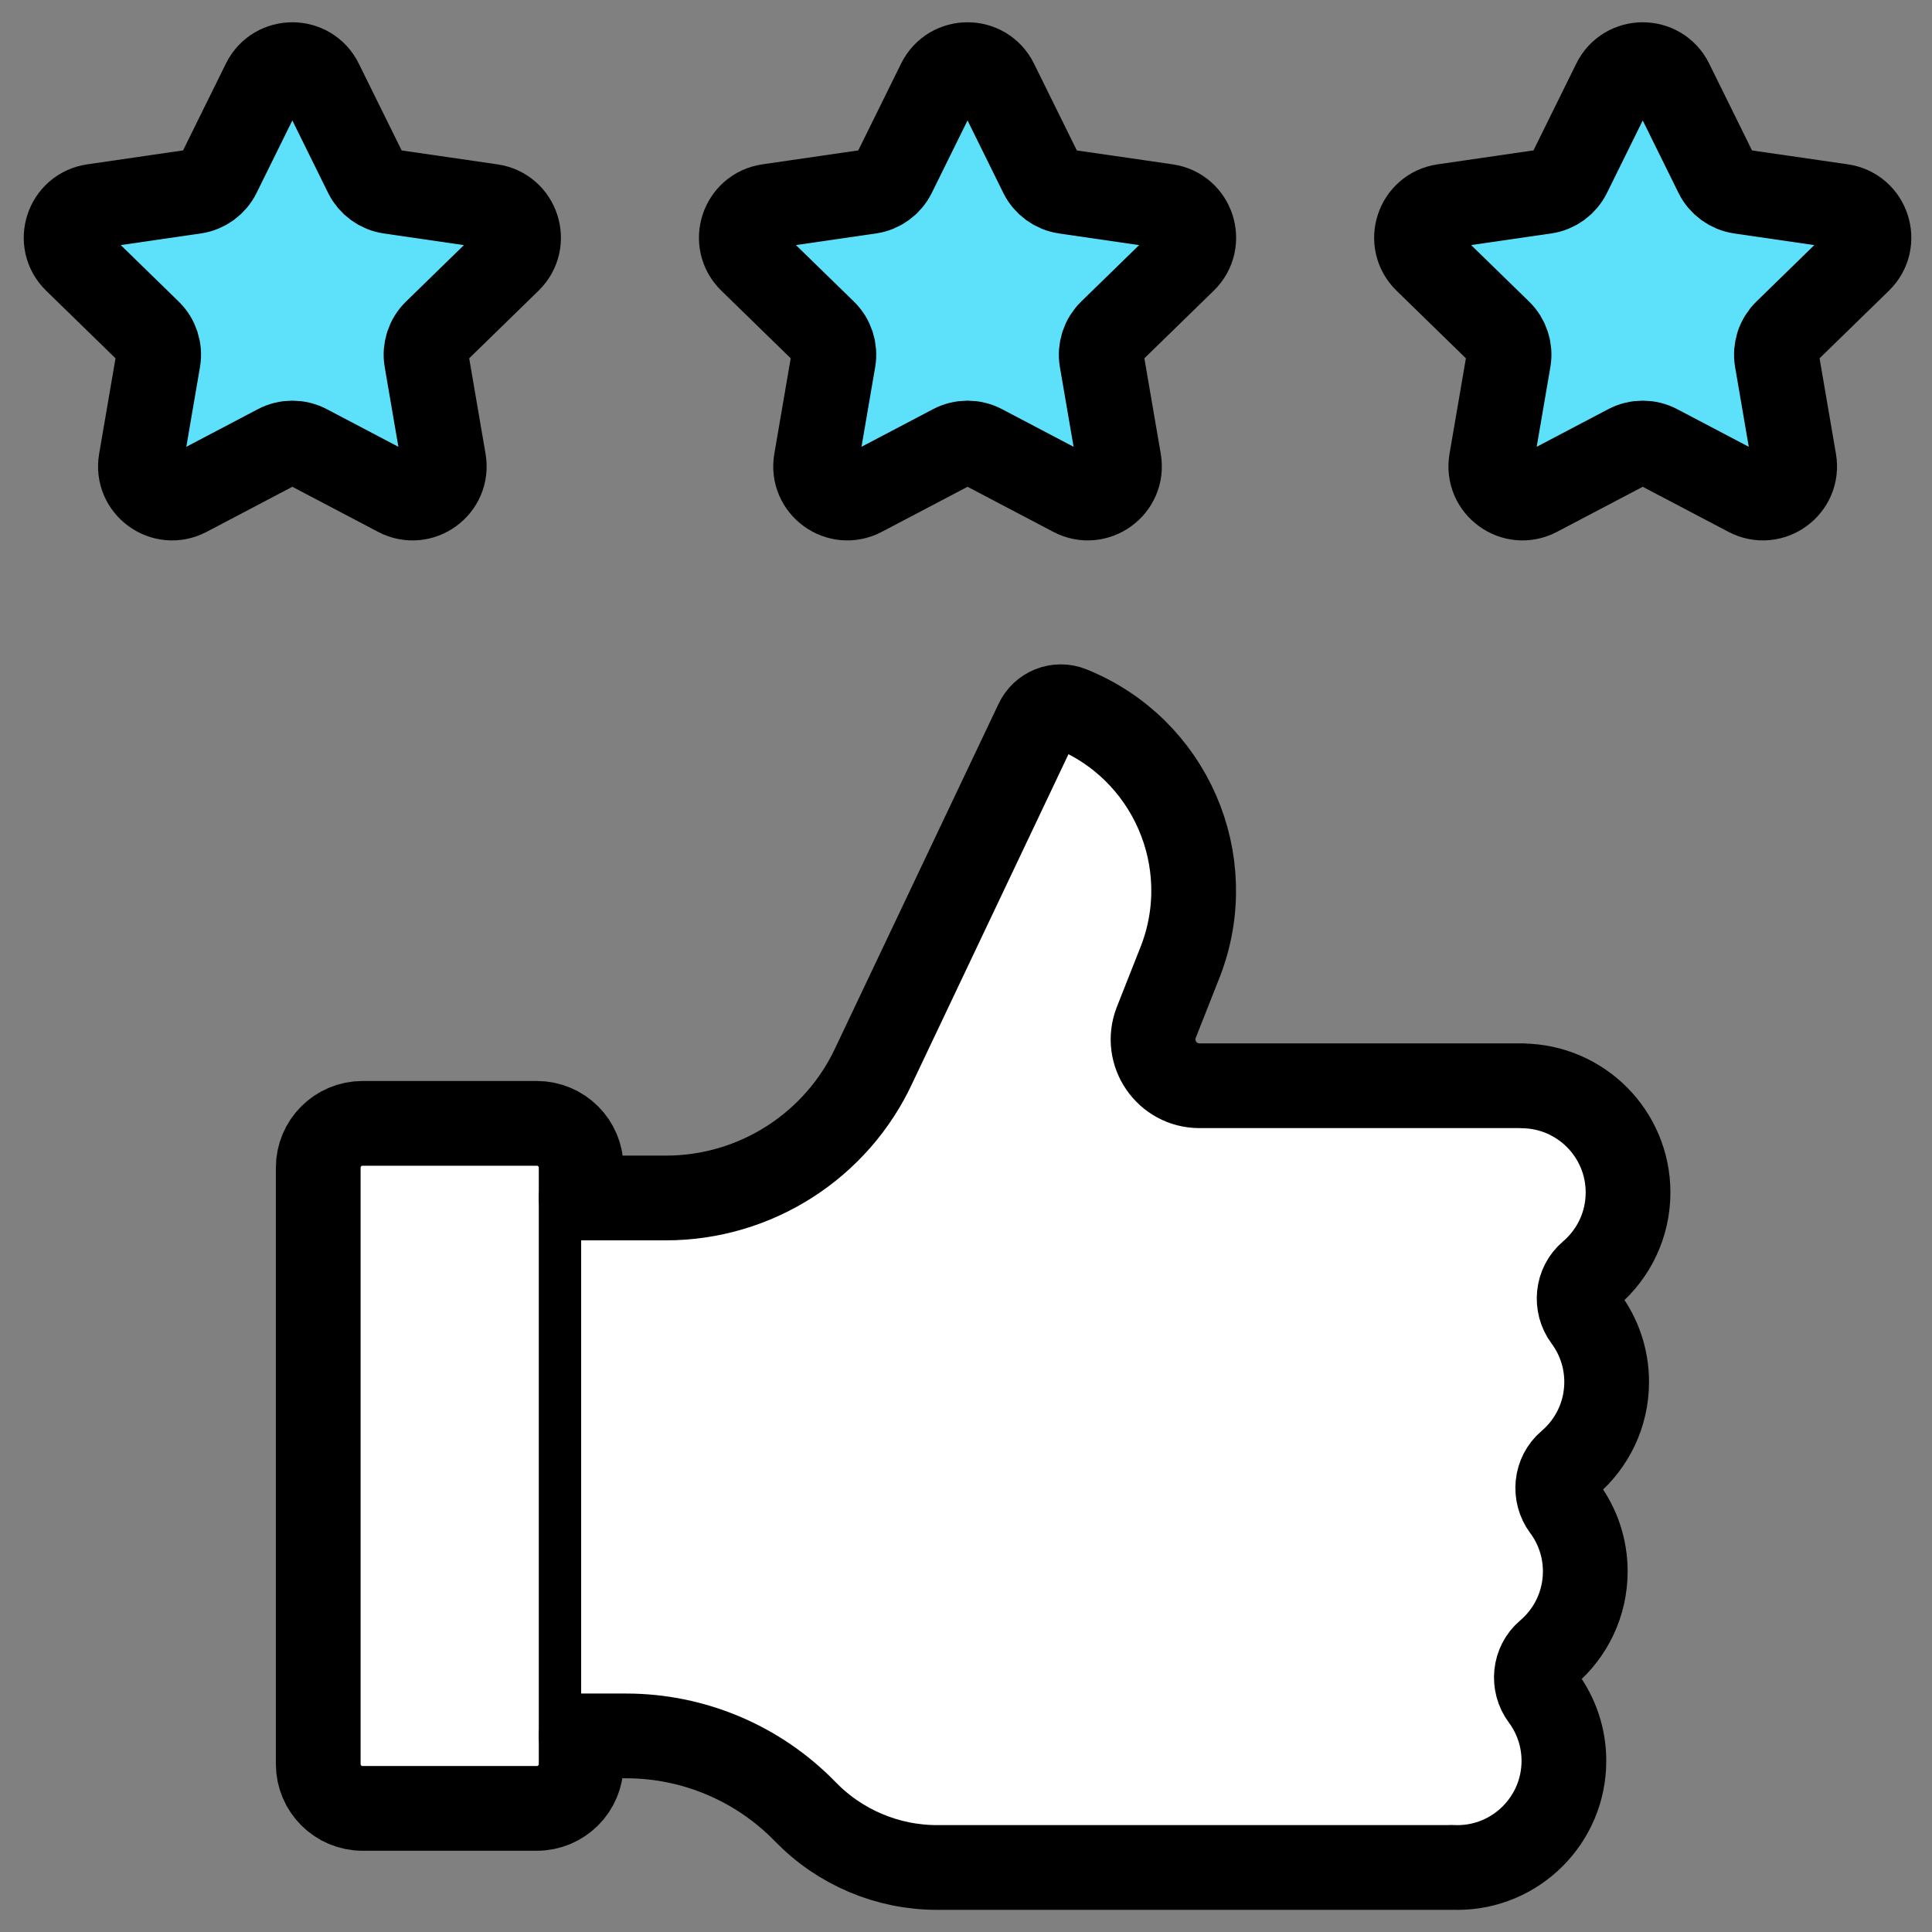
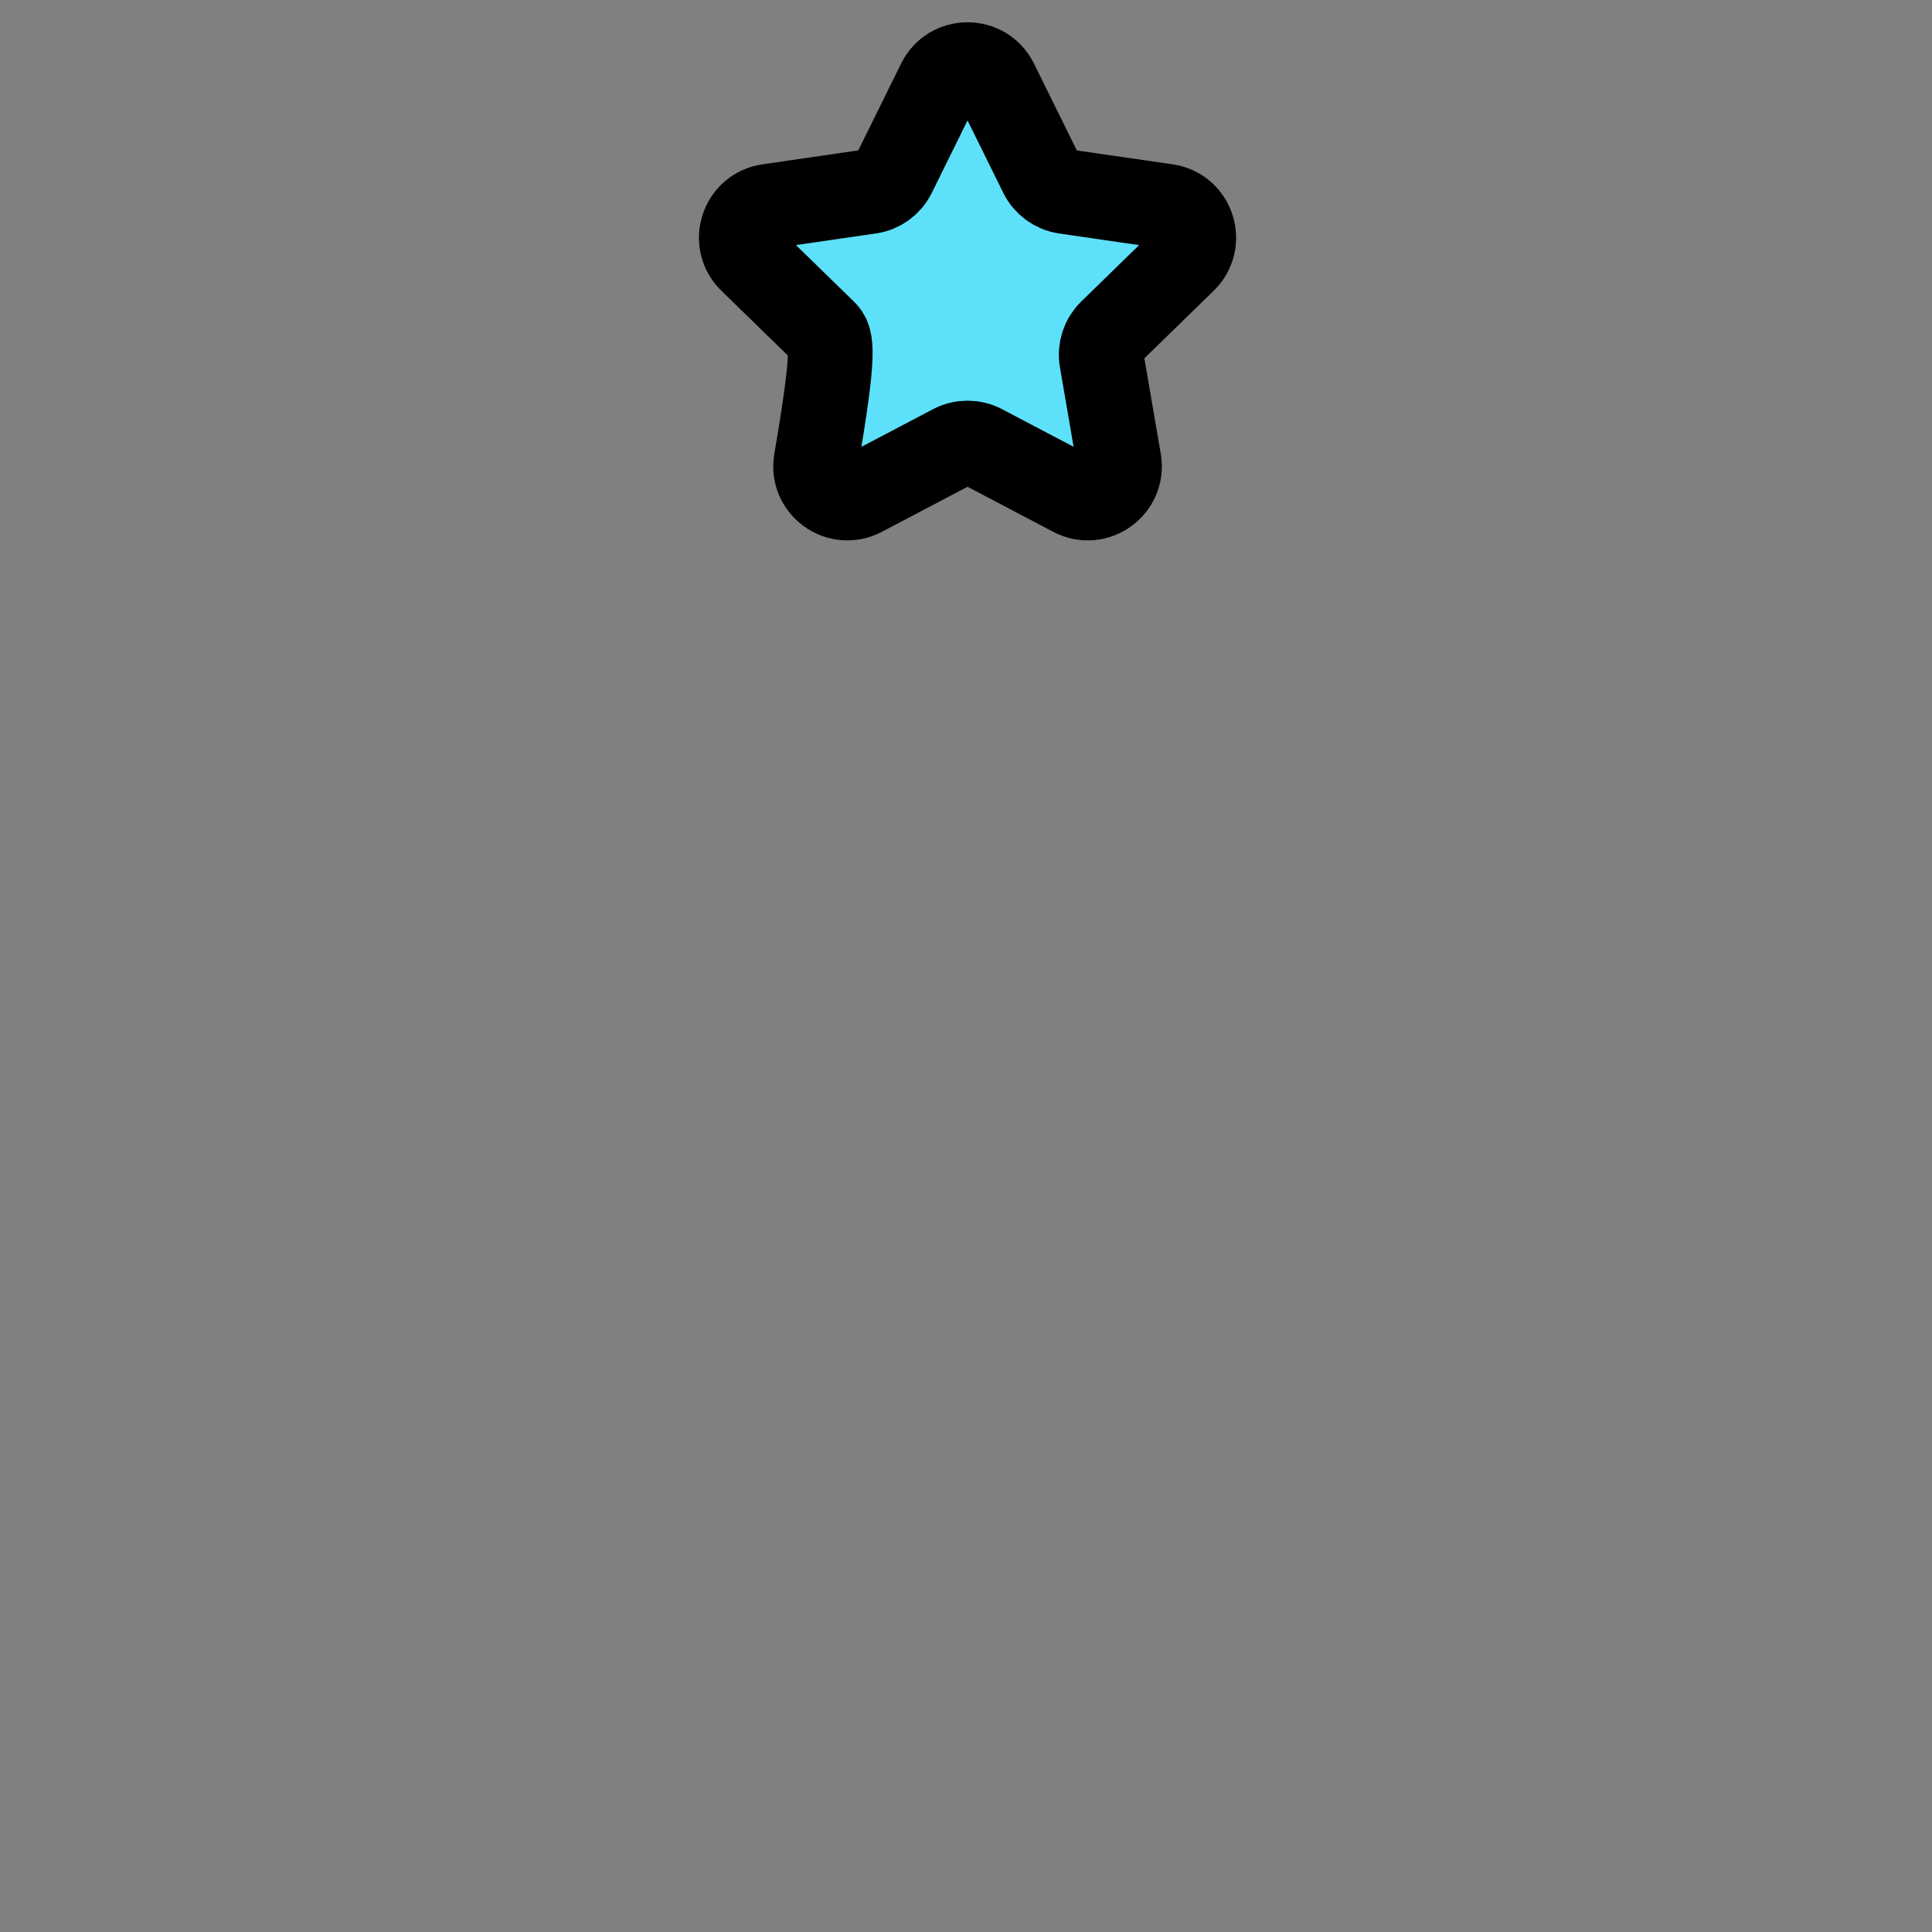
<svg xmlns="http://www.w3.org/2000/svg" width="114" height="114" viewBox="0 0 114 114" fill="none">
  <rect x="0" y="0" width="114" height="114" fill="#808080" stroke="none" />
-   <path d="M18.928 4.857L21.604 10.279C21.876 10.831 22.403 11.214 23.012 11.302L28.995 12.172C30.53 12.395 31.142 14.28 30.032 15.363L25.703 19.583C25.262 20.013 25.06 20.632 25.165 21.239L26.187 27.198C26.449 28.726 24.845 29.891 23.472 29.17L18.121 26.356C17.576 26.07 16.925 26.07 16.38 26.356L11.029 29.17C9.656 29.891 8.052 28.726 8.314 27.198L9.336 21.239C9.44 20.632 9.239 20.012 8.798 19.583L4.468 15.363C3.358 14.28 3.971 12.395 5.505 12.172L11.488 11.302C12.097 11.214 12.624 10.831 12.897 10.279L15.572 4.857C16.259 3.467 18.242 3.467 18.928 4.857Z" fill="#5DE1FB" stroke="black" stroke-width="5" stroke-miterlimit="10" stroke-linecap="round" stroke-linejoin="round" />
-   <path d="M58.769 4.857L61.444 10.279C61.717 10.831 62.244 11.213 62.853 11.302L68.836 12.171C70.371 12.394 70.983 14.28 69.873 15.363L65.543 19.583C65.103 20.012 64.901 20.632 65.005 21.238L66.028 27.197C66.29 28.726 64.685 29.891 63.313 29.169L57.962 26.356C57.416 26.07 56.766 26.07 56.22 26.356L50.869 29.169C49.497 29.891 47.892 28.726 48.154 27.197L49.177 21.238C49.281 20.632 49.08 20.012 48.639 19.583L44.309 15.363C43.199 14.28 43.812 12.394 45.346 12.171L51.329 11.302C51.938 11.213 52.465 10.831 52.738 10.279L55.413 4.857C56.1 3.467 58.082 3.467 58.769 4.857Z" fill="#5DE1FB" stroke="black" stroke-width="5" stroke-miterlimit="10" stroke-linecap="round" stroke-linejoin="round" />
-   <path d="M98.609 4.857L101.285 10.279C101.558 10.831 102.084 11.213 102.694 11.302L108.677 12.171C110.211 12.394 110.824 14.28 109.713 15.363L105.384 19.583C104.943 20.012 104.742 20.632 104.846 21.238L105.868 27.197C106.13 28.726 104.526 29.891 103.153 29.169L97.802 26.356C97.257 26.07 96.606 26.07 96.061 26.356L90.71 29.169C89.337 29.891 87.733 28.726 87.995 27.197L89.017 21.238C89.122 20.632 88.92 20.012 88.479 19.583L84.15 15.363C83.04 14.28 83.652 12.394 85.187 12.171L91.17 11.302C91.779 11.213 92.306 10.831 92.579 10.279L95.254 4.857C95.94 3.467 97.923 3.467 98.609 4.857Z" fill="#5DE1FB" stroke="black" stroke-width="5" stroke-miterlimit="10" stroke-linecap="round" stroke-linejoin="round" />
-   <path d="M31.676 106.706H21.394C19.949 106.706 18.778 105.535 18.778 104.09V68.9C18.778 67.456 19.949 66.285 21.394 66.285H31.676C33.121 66.285 34.292 67.456 34.292 68.9V104.09C34.292 105.535 33.121 106.706 31.676 106.706Z" fill="white" stroke="black" stroke-width="5" stroke-miterlimit="10" stroke-linecap="round" stroke-linejoin="round" />
-   <path d="M34.292 102.429H36.94C40.926 102.429 44.743 104.043 47.519 106.904C49.56 109.006 52.366 110.193 55.296 110.193H85.63L85.631 110.184C85.749 110.191 85.868 110.195 85.988 110.195C89.463 110.195 92.28 107.378 92.28 103.903C92.28 102.5 91.82 101.204 91.043 100.157C90.436 99.342 90.549 98.177 91.323 97.518C92.68 96.364 93.541 94.644 93.541 92.723C93.541 91.319 93.082 90.024 92.304 88.977C91.698 88.162 91.811 86.996 92.585 86.338C93.942 85.184 94.803 83.464 94.803 81.543C94.803 80.139 94.343 78.844 93.566 77.797C92.96 76.981 93.073 75.816 93.847 75.158C95.204 74.004 96.065 72.284 96.065 70.363C96.065 66.91 93.284 64.109 89.84 64.073L89.841 64.065H70.776C68.857 64.065 67.534 62.142 68.22 60.35L69.666 56.688C71.925 50.789 69.035 44.168 63.173 41.814C62.403 41.504 61.525 41.854 61.178 42.609L51.594 62.803C49.386 67.608 44.582 70.688 39.294 70.688H34.292" fill="white" />
-   <path d="M34.292 102.429H36.94C40.926 102.429 44.743 104.043 47.519 106.904C49.56 109.006 52.366 110.193 55.296 110.193H85.63L85.631 110.184C85.749 110.191 85.868 110.195 85.988 110.195C89.463 110.195 92.28 107.378 92.28 103.903C92.28 102.5 91.82 101.204 91.043 100.157C90.436 99.342 90.549 98.177 91.323 97.518C92.68 96.364 93.541 94.644 93.541 92.723C93.541 91.319 93.082 90.024 92.304 88.977C91.698 88.162 91.811 86.996 92.585 86.338C93.942 85.184 94.803 83.464 94.803 81.543C94.803 80.139 94.343 78.844 93.566 77.797C92.96 76.981 93.073 75.816 93.847 75.158C95.204 74.004 96.065 72.284 96.065 70.363C96.065 66.91 93.284 64.109 89.84 64.073L89.841 64.065H70.776C68.857 64.065 67.534 62.142 68.22 60.35L69.666 56.688C71.925 50.789 69.035 44.168 63.173 41.814C62.403 41.504 61.525 41.854 61.178 42.609L51.594 62.803C49.386 67.608 44.582 70.688 39.294 70.688H34.292" stroke="black" stroke-width="5" stroke-miterlimit="10" stroke-linecap="round" stroke-linejoin="round" />
+   <path d="M58.769 4.857L61.444 10.279C61.717 10.831 62.244 11.213 62.853 11.302L68.836 12.171C70.371 12.394 70.983 14.28 69.873 15.363L65.543 19.583C65.103 20.012 64.901 20.632 65.005 21.238L66.028 27.197C66.29 28.726 64.685 29.891 63.313 29.169L57.962 26.356C57.416 26.07 56.766 26.07 56.22 26.356L50.869 29.169C49.497 29.891 47.892 28.726 48.154 27.197C49.281 20.632 49.08 20.012 48.639 19.583L44.309 15.363C43.199 14.28 43.812 12.394 45.346 12.171L51.329 11.302C51.938 11.213 52.465 10.831 52.738 10.279L55.413 4.857C56.1 3.467 58.082 3.467 58.769 4.857Z" fill="#5DE1FB" stroke="black" stroke-width="5" stroke-miterlimit="10" stroke-linecap="round" stroke-linejoin="round" />
</svg>